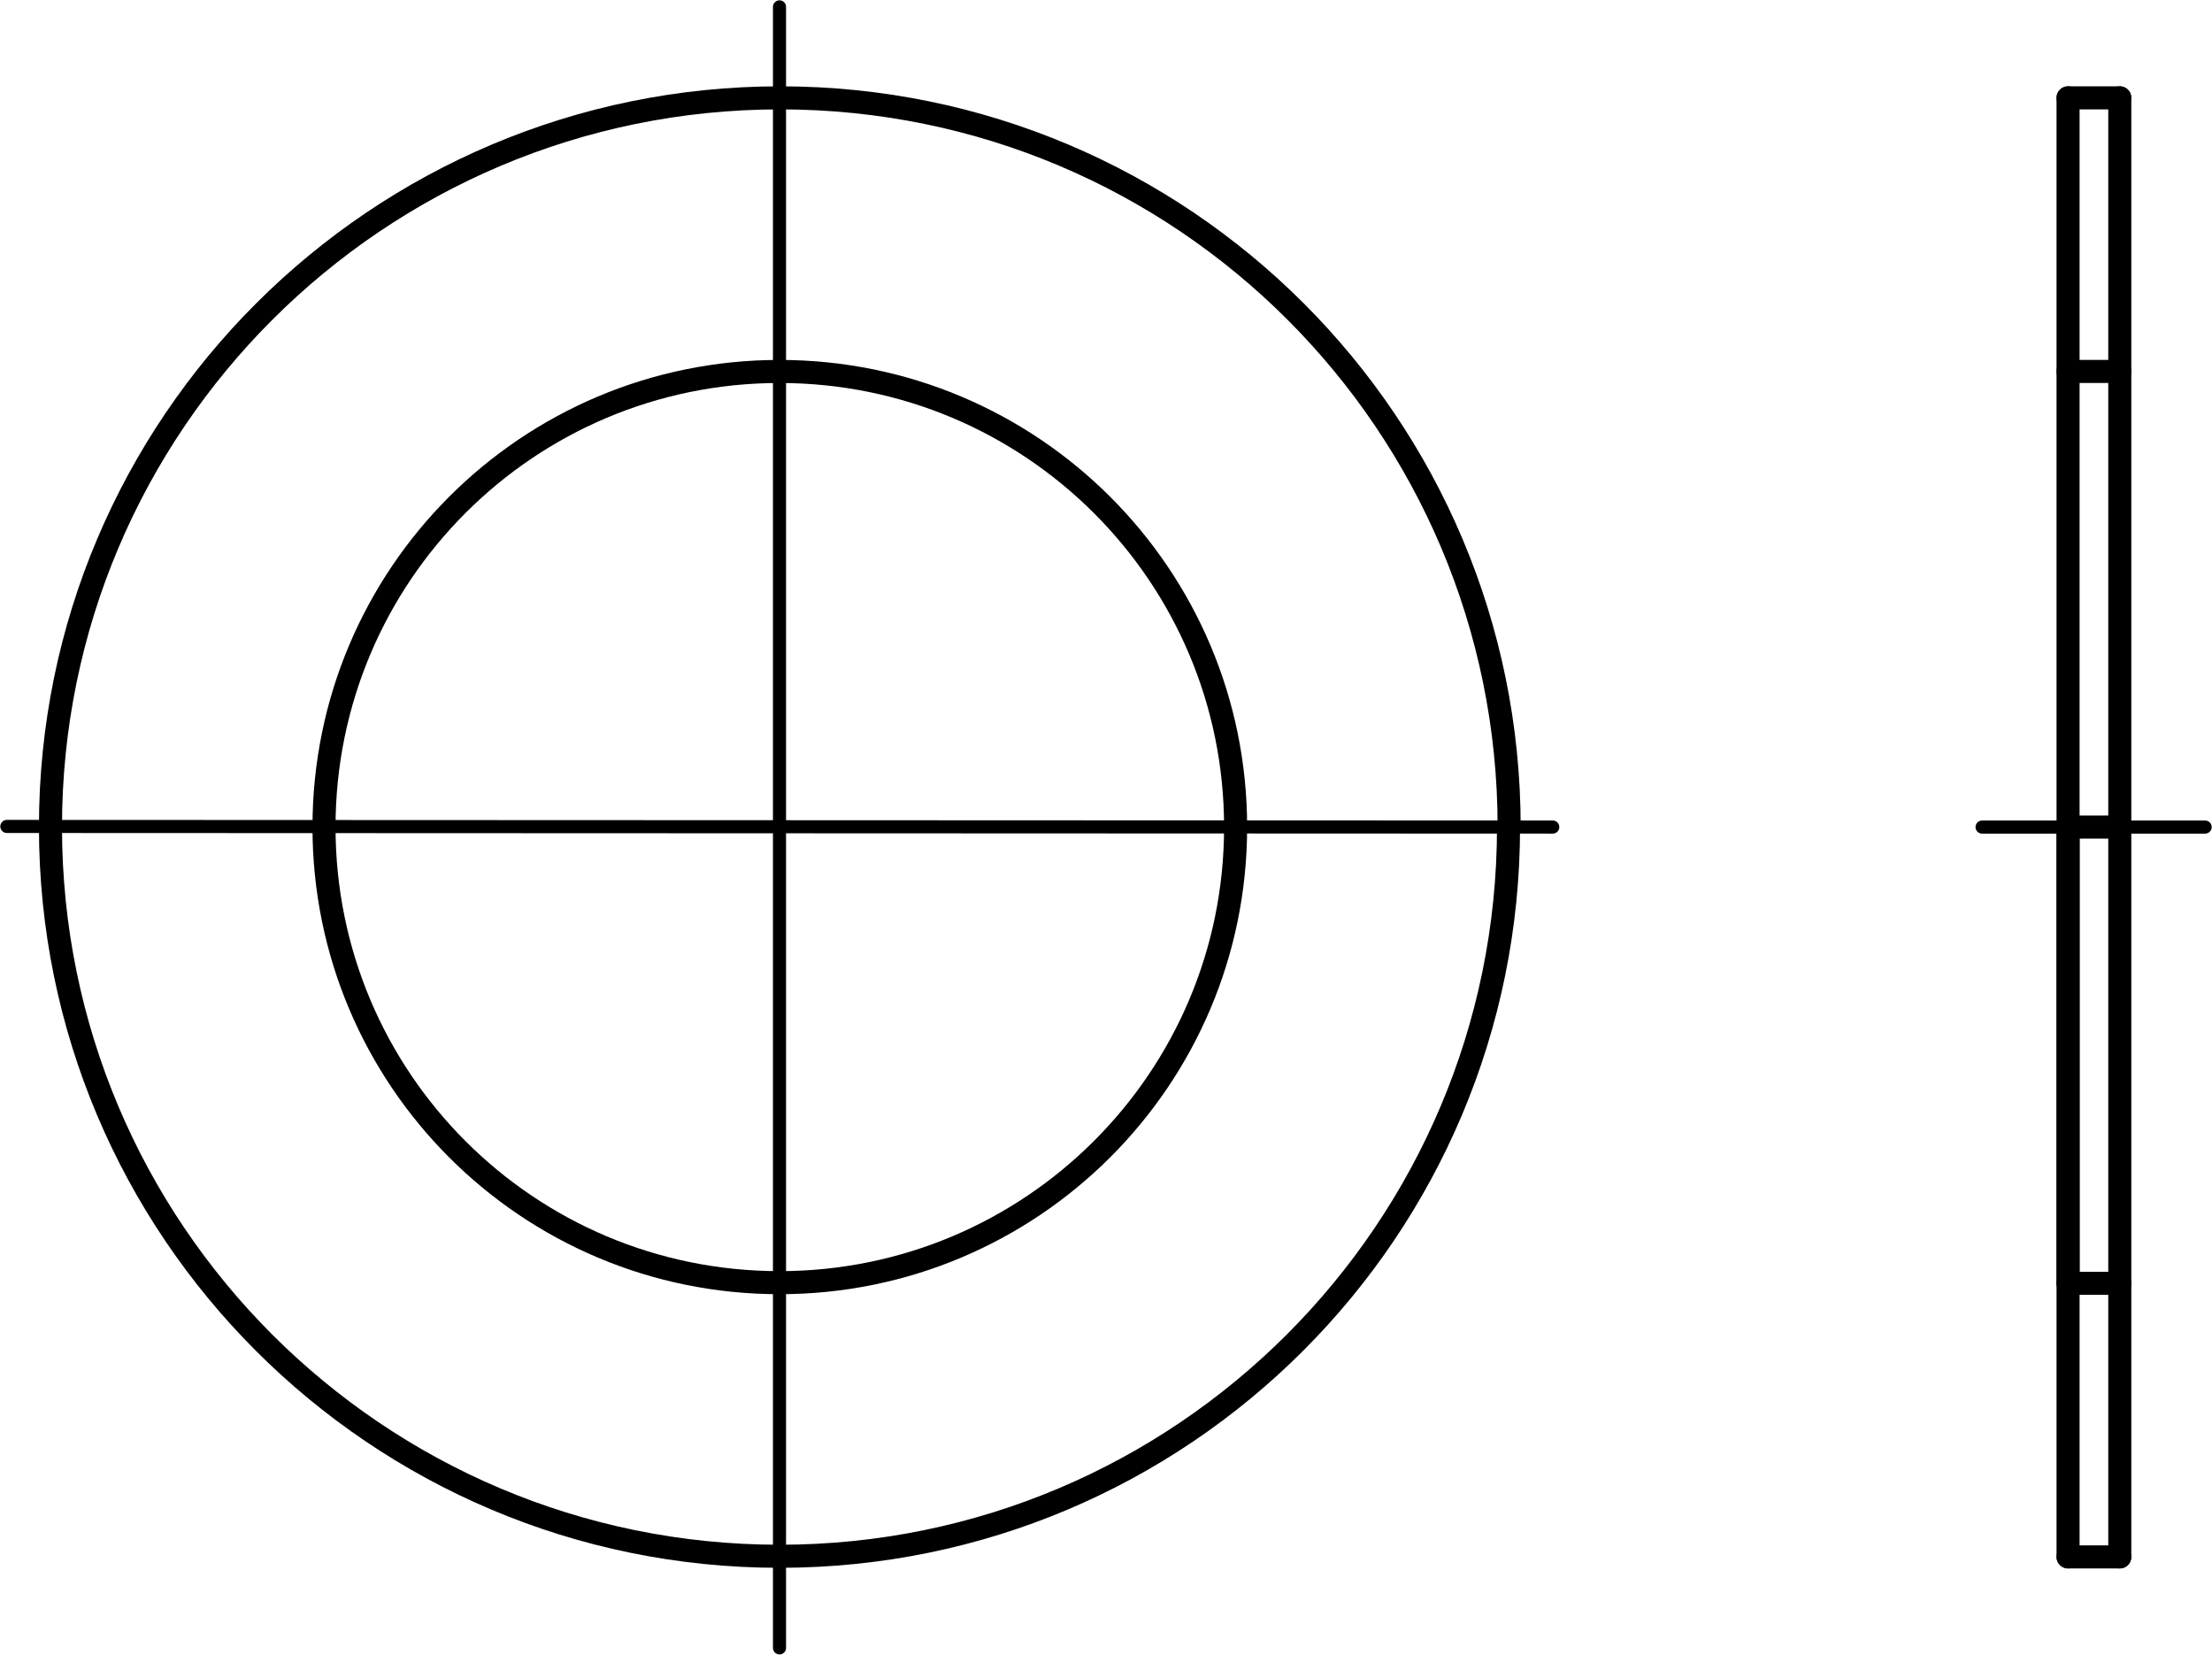
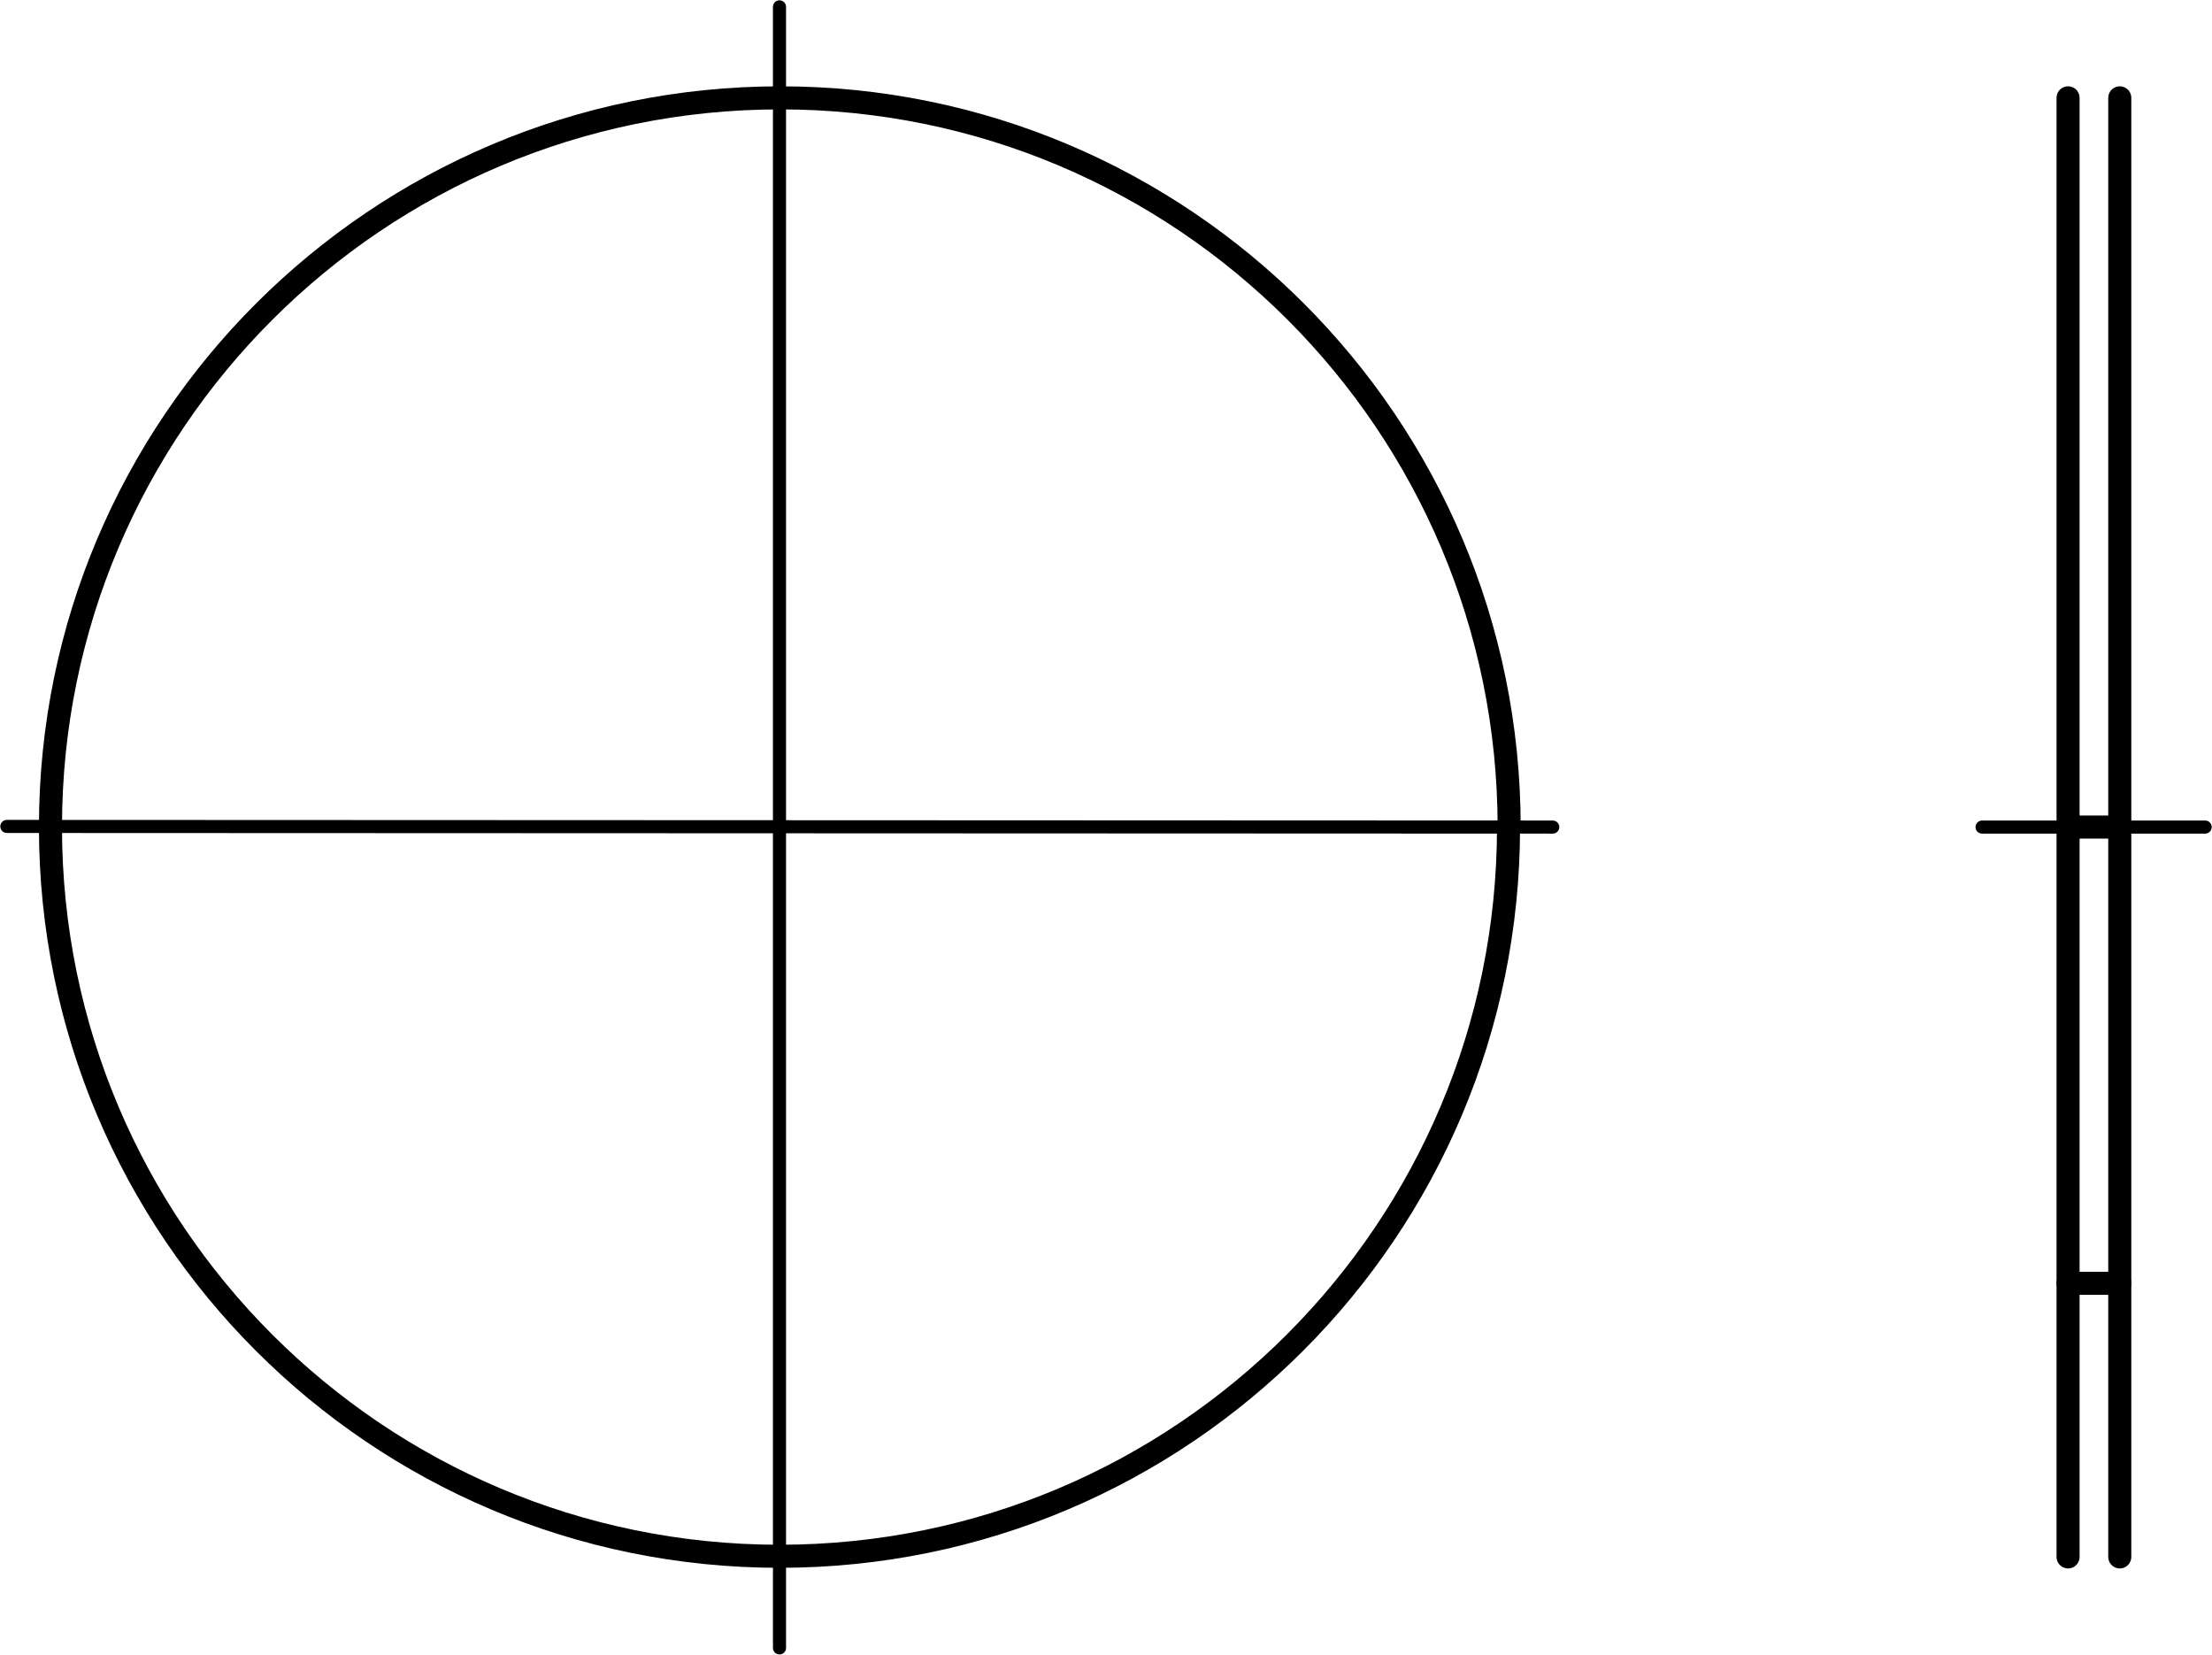
<svg xmlns="http://www.w3.org/2000/svg" version="1.1" id="Ebene_1" x="0px" y="0px" viewBox="0 0 35.5 26.55" style="enable-background:new 0 0 35.5 26.55;" xml:space="preserve">
  <g id="Konturlinie">
    <g id="LINE">
      <line style="fill:none;stroke:#000000;stroke-width:0.37;stroke-linecap:round;stroke-linejoin:round;" x1="34.02" y1="24.98" x2="34.02" y2="13.27" />
    </g>
    <g id="LINE-2">
-       <line style="fill:none;stroke:#000000;stroke-width:0.37;stroke-linecap:round;stroke-linejoin:round;" x1="33.19" y1="13.27" x2="33.19" y2="20.59" />
-     </g>
+       </g>
    <g id="LINE-3">
      <line style="fill:none;stroke:#000000;stroke-width:0.37;stroke-linecap:round;stroke-linejoin:round;" x1="33.19" y1="13.27" x2="33.19" y2="24.98" />
    </g>
    <g id="LINE-4">
-       <line style="fill:none;stroke:#000000;stroke-width:0.37;stroke-linecap:round;stroke-linejoin:round;" x1="33.19" y1="24.98" x2="34.02" y2="24.98" />
-     </g>
+       </g>
    <g id="LINE-5">
      <line style="fill:none;stroke:#000000;stroke-width:0.37;stroke-linecap:round;stroke-linejoin:round;" x1="34.02" y1="1.57" x2="34.02" y2="13.27" />
    </g>
    <g id="LINE-6">
      <line style="fill:none;stroke:#000000;stroke-width:0.37;stroke-linecap:round;stroke-linejoin:round;" x1="33.19" y1="13.27" x2="33.19" y2="1.57" />
    </g>
    <g id="LINE-7">
-       <line style="fill:none;stroke:#000000;stroke-width:0.37;stroke-linecap:round;stroke-linejoin:round;" x1="33.19" y1="1.57" x2="34.02" y2="1.57" />
-     </g>
+       </g>
    <g id="CIRCLE">
-       <path style="fill:none;stroke:#000000;stroke-width:0.37;stroke-linecap:round;stroke-linejoin:round;" d="M19.83,13.27    c0-4.04-3.28-7.31-7.32-7.31S5.2,9.23,5.2,13.27s3.27,7.31,7.31,7.31S19.83,17.31,19.83,13.27L19.83,13.27z" />
-     </g>
+       </g>
    <g id="CIRCLE-2">
      <path style="fill:none;stroke:#000000;stroke-width:0.37;stroke-linecap:round;stroke-linejoin:round;" d="M24.22,13.27    c0-6.46-5.24-11.7-11.7-11.7S0.81,6.81,0.81,13.27s5.24,11.7,11.7,11.7s11.7-5.24,11.7-11.7l0,0L24.22,13.27z" />
    </g>
  </g>
  <g id="Mittellinie">
    <g id="LINE-8">
      <line style="fill:none;stroke:#000000;stroke-width:0.21;stroke-linecap:round;stroke-linejoin:round;stroke-dasharray:0,0,0,0,33.99,8.5;" x1="31.81" y1="13.27" x2="35.39" y2="13.27" />
    </g>
    <g id="LINE-9">
      <line style="fill:none;stroke:#000000;stroke-width:0.21;stroke-linecap:round;stroke-linejoin:round;stroke-dasharray:0,0,0,0,0,0;" x1="24.92" y1="13.27" x2="0.11" y2="13.26" />
    </g>
    <g id="LINE-10">
      <line style="fill:none;stroke:#000000;stroke-width:0.21;stroke-linecap:round;stroke-linejoin:round;stroke-dasharray:0,0,0,0,0,0;" x1="12.51" y1="26.44" x2="12.51" y2="0.11" />
    </g>
  </g>
  <g id="Verdeckte_Linie">
    <g id="LINE-11">
      <line style="fill:none;stroke:#000000;stroke-width:0.37;stroke-linecap:round;stroke-linejoin:round;stroke-dasharray:0,0,2.12,1.7;" x1="33.19" y1="20.59" x2="34.02" y2="20.59" />
    </g>
    <g id="LINE-12">
-       <line style="fill:none;stroke:#000000;stroke-width:0.37;stroke-linecap:round;stroke-linejoin:round;stroke-dasharray:0,0,2.12,1.7;" x1="33.19" y1="5.96" x2="34.02" y2="5.96" />
-     </g>
+       </g>
  </g>
  <g id="Schraffurlinie">
    <g id="LINE-13">
      <line style="fill:none;stroke:#000000;stroke-width:0.37;stroke-linecap:round;stroke-linejoin:round;" x1="33.19" y1="13.27" x2="33.88" y2="13.27" />
    </g>
  </g>
</svg>